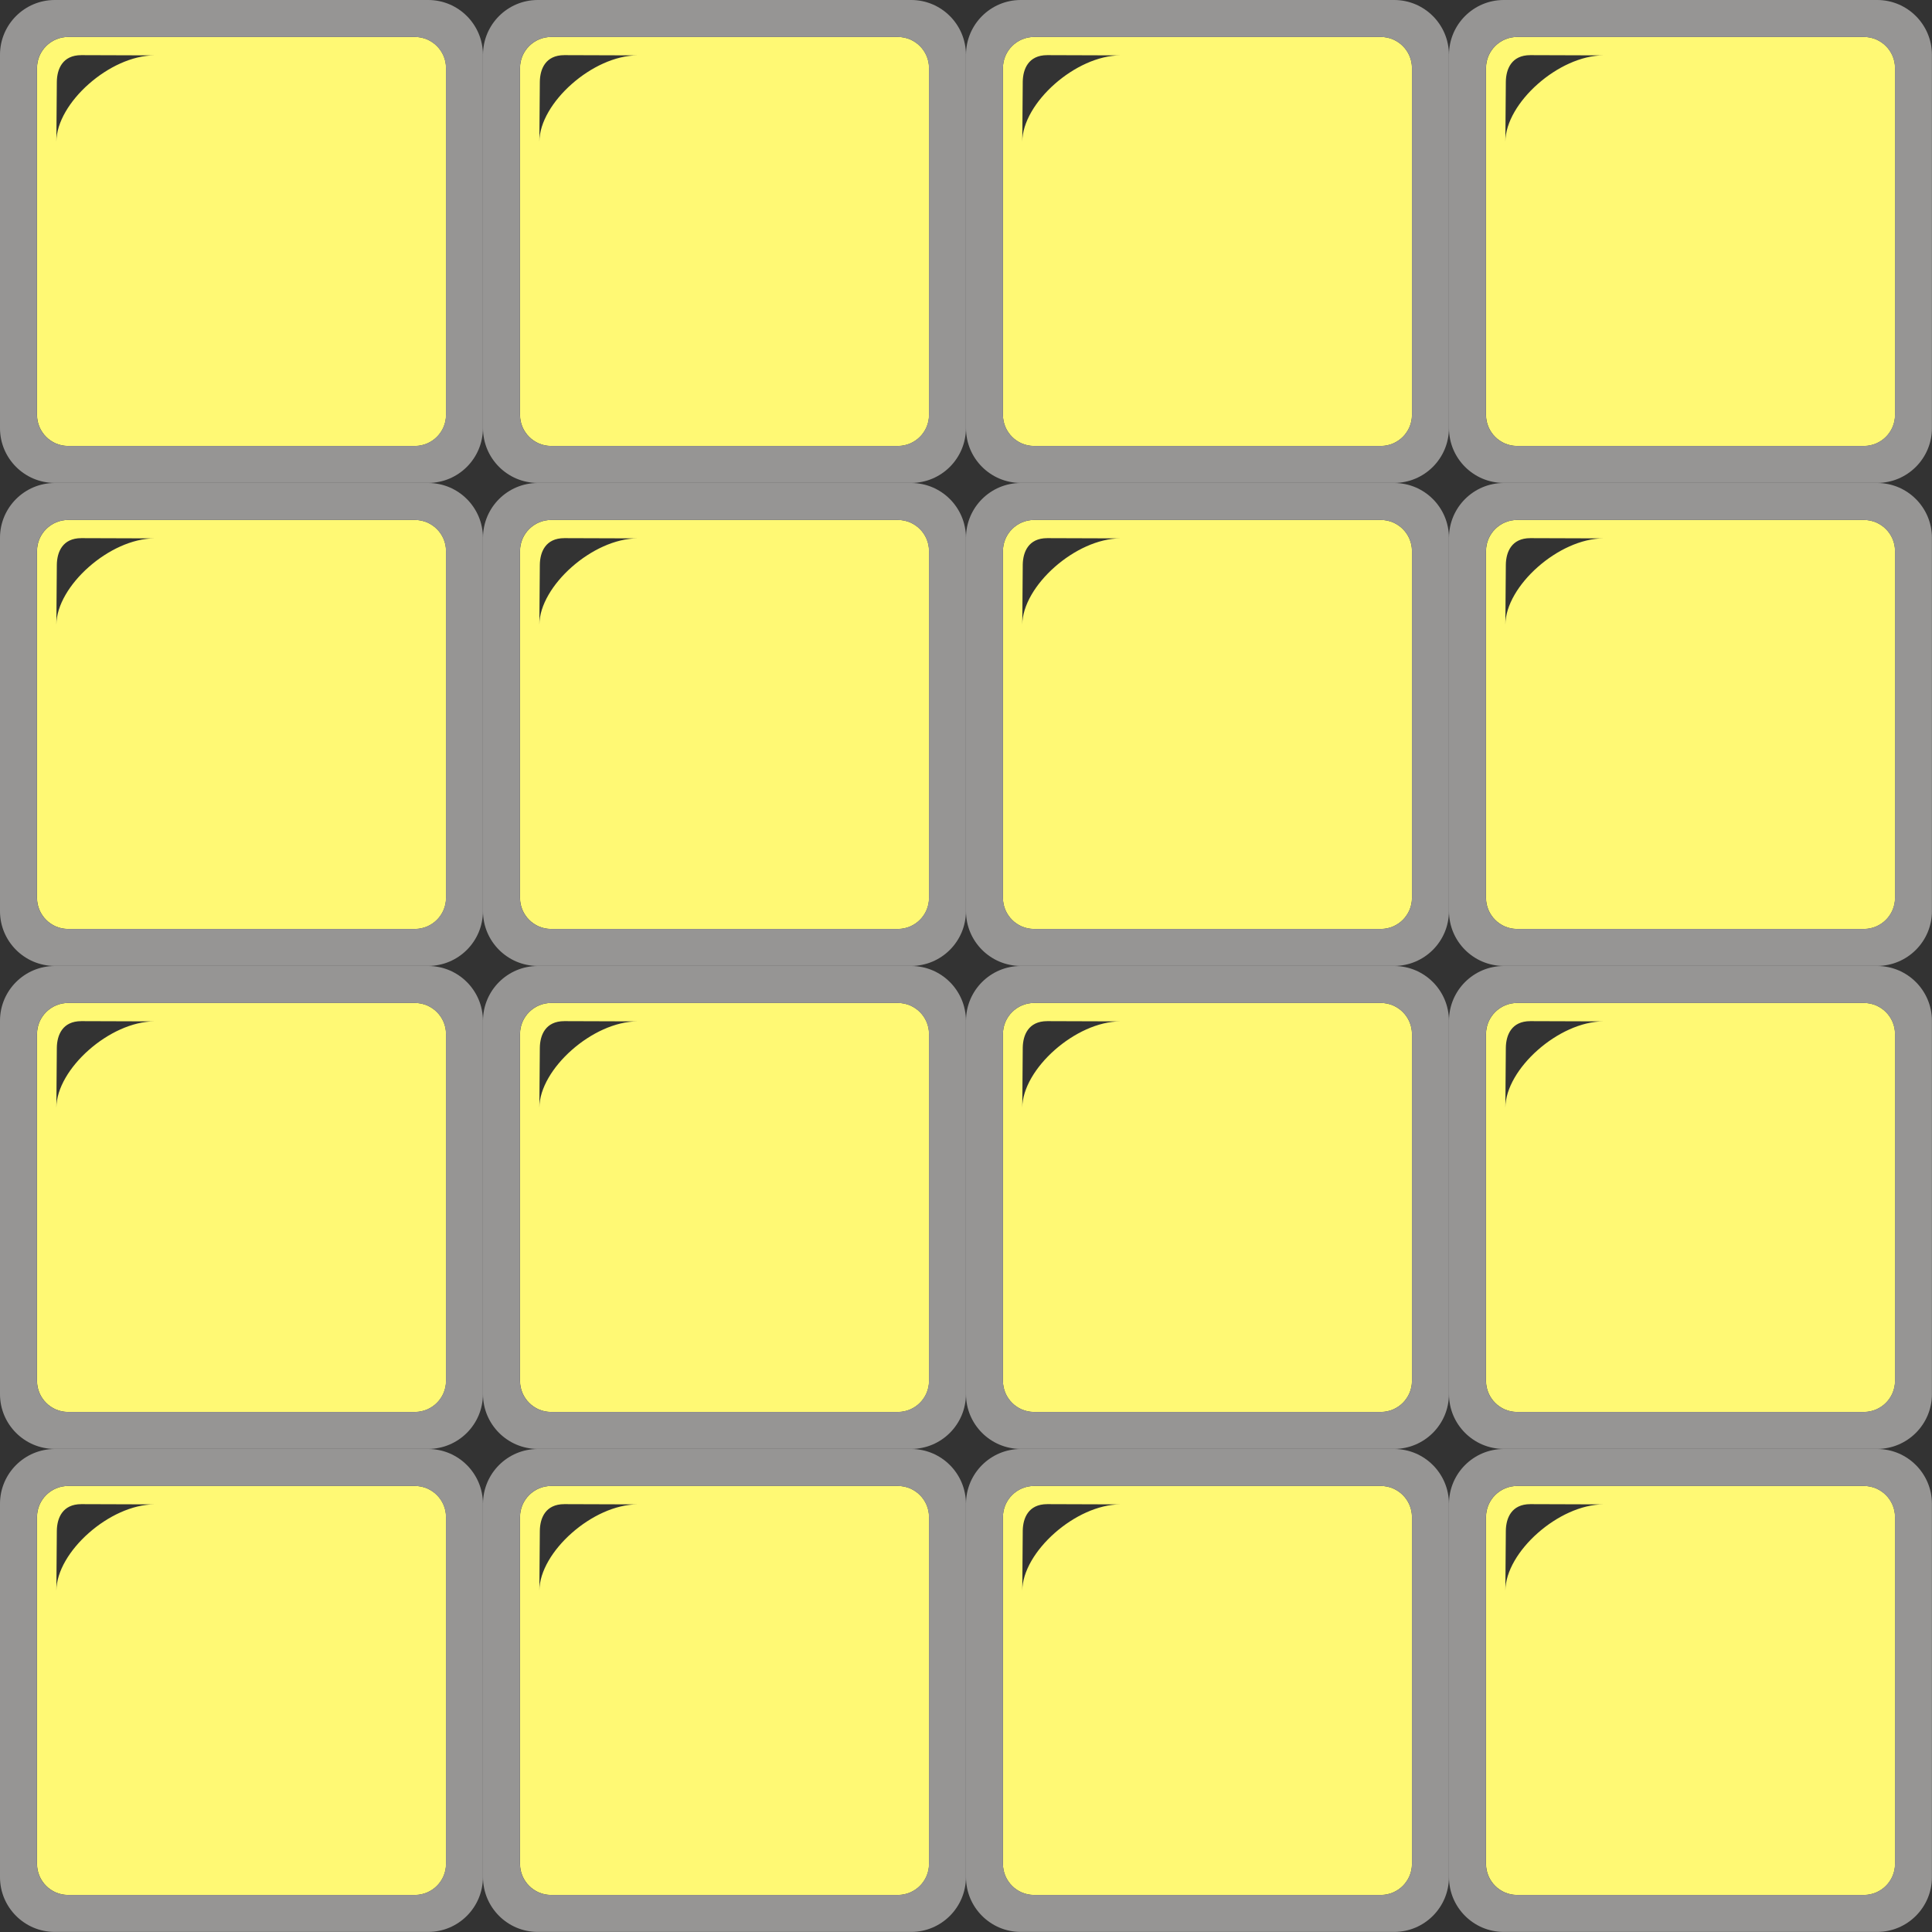
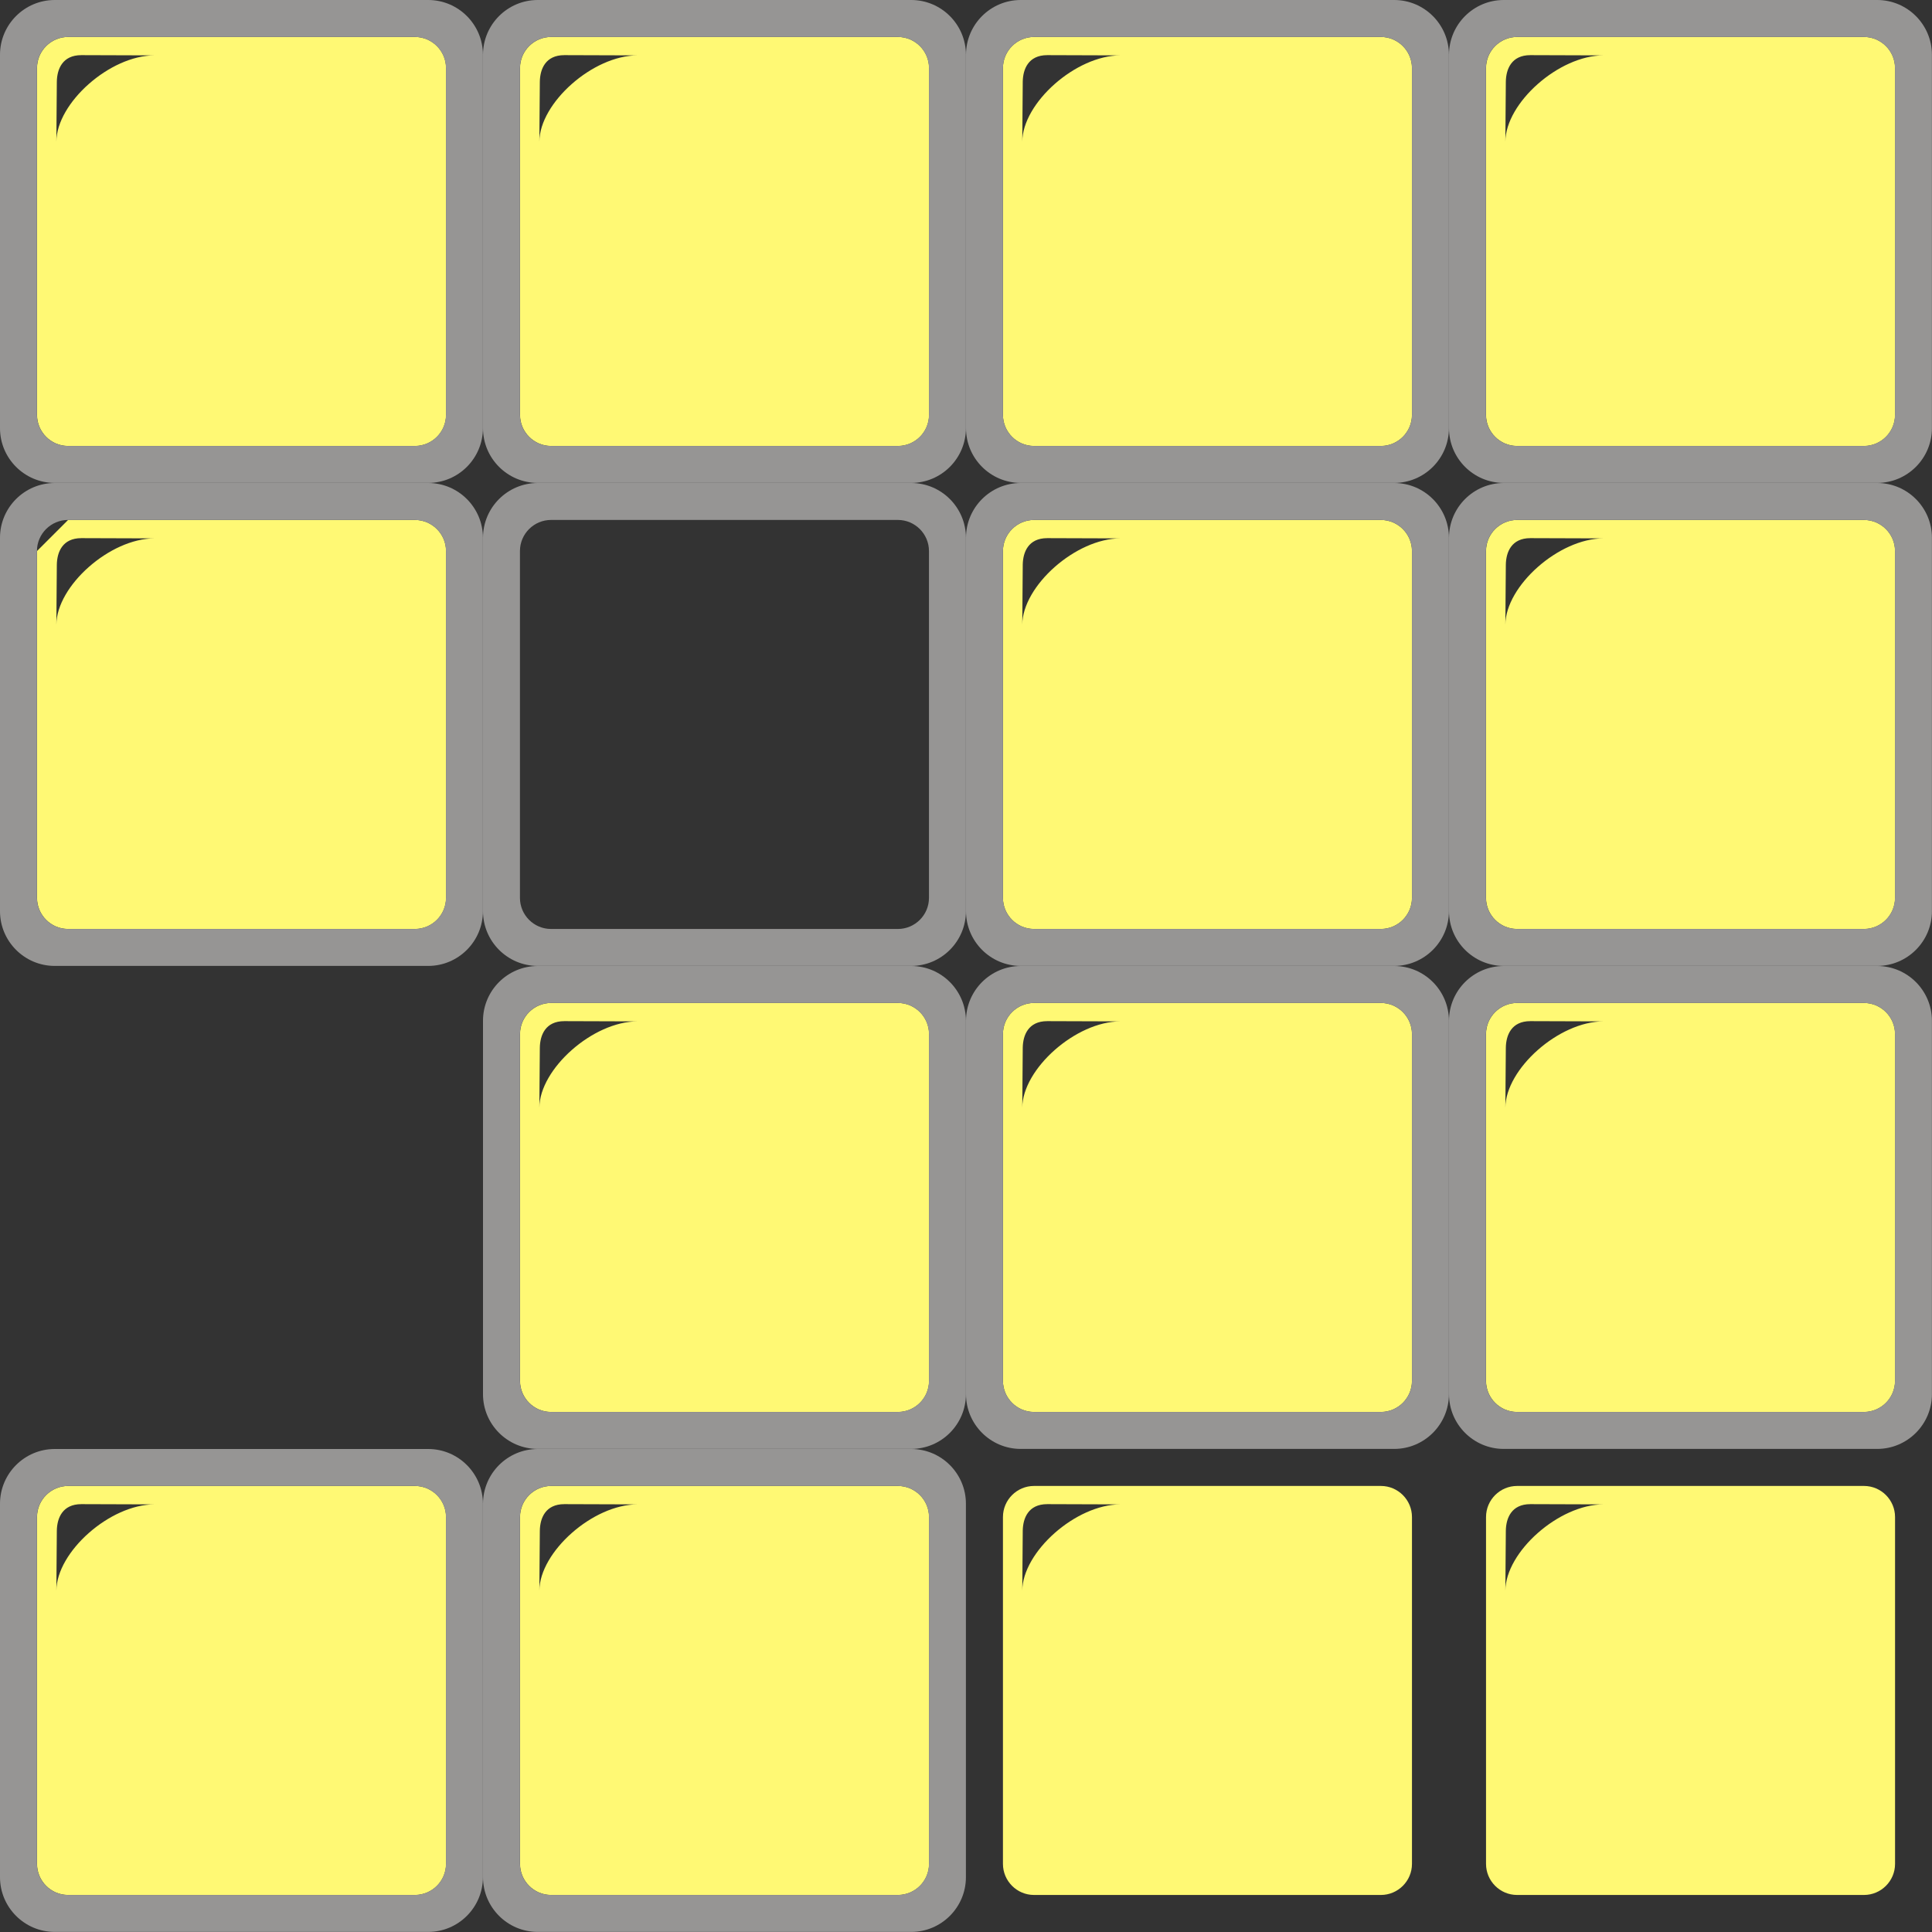
<svg xmlns="http://www.w3.org/2000/svg" xml:space="preserve" width="24in" height="24in" style="shape-rendering:geometricPrecision; text-rendering:geometricPrecision; image-rendering:optimizeQuality; fill-rule:evenodd; clip-rule:evenodd" viewBox="0 0 24 24">
  <rect x="0" y="0" width="24" height="24" fill="#333333" stroke="none" />
  <defs>
    <style type="text/css">
   
    .fil1 {fill:#969594}
    .fil0 {fill:#FFF974}
   
  </style>
  </defs>
  <g id="Layer_x0020_1">
    <g id="_101261296">
      <path id="_73992576" class="fil0" d="M12.845 12.459l4.309 0c0.213,0 0.386,0.174 0.386,0.386l0 4.309c0,0.213 -0.174,0.386 -0.386,0.386l-4.309 0c-0.213,0 -0.386,-0.174 -0.386,-0.386l0 -4.309c0,-0.213 0.174,-0.386 0.386,-0.386zm-0.146 1.302l0.006 -0.748c0.003,-0.151 0.067,-0.328 0.305,-0.328l0.91 0.003c-0.557,0 -1.218,0.591 -1.221,1.072l0 0z" />
      <path id="_73992312" class="fil1" d="M12.68 12l4.639 0c0.375,0 0.68,0.305 0.68,0.68l0 4.639c0,0.375 -0.305,0.68 -0.68,0.68l-4.639 0c-0.375,0 -0.68,-0.305 -0.68,-0.68l0 -4.639c0,-0.375 0.305,-0.68 0.68,-0.68zm0.165 0.459l4.309 0c0.213,0 0.386,0.174 0.386,0.386l0 4.309c0,0.213 -0.174,0.386 -0.386,0.386l-4.309 0c-0.213,0 -0.386,-0.174 -0.386,-0.386l0 -4.309c0,-0.213 0.174,-0.386 0.386,-0.386z" />
      <path id="_73992576_0" class="fil0" d="M6.846 12.459l4.309 0c0.213,0 0.386,0.174 0.386,0.386l0 4.309c0,0.213 -0.174,0.386 -0.386,0.386l-4.309 0c-0.213,0 -0.386,-0.174 -0.386,-0.386l0 -4.309c0,-0.213 0.174,-0.386 0.386,-0.386zm-0.146 1.302l0.006 -0.748c0.003,-0.151 0.067,-0.328 0.305,-0.328l0.91 0.003c-0.557,0 -1.218,0.591 -1.221,1.072l0 0z" />
      <path id="_73992312_1" class="fil1" d="M6.68 12l4.639 0c0.375,0 0.68,0.305 0.68,0.68l0 4.639c0,0.375 -0.305,0.68 -0.68,0.68l-4.639 0c-0.375,0 -0.68,-0.305 -0.68,-0.68l0 -4.639c0,-0.375 0.305,-0.68 0.68,-0.68zm0.165 0.459l4.309 0c0.213,0 0.386,0.174 0.386,0.386l0 4.309c0,0.213 -0.174,0.386 -0.386,0.386l-4.309 0c-0.213,0 -0.386,-0.174 -0.386,-0.386l0 -4.309c0,-0.213 0.174,-0.386 0.386,-0.386z" />
      <path id="_73992576_2" class="fil0" d="M18.846 12.459l4.309 0c0.213,0 0.386,0.174 0.386,0.386l0 4.309c0,0.213 -0.174,0.386 -0.386,0.386l-4.309 0c-0.213,0 -0.386,-0.174 -0.386,-0.386l0 -4.309c0,-0.213 0.174,-0.386 0.386,-0.386zm-0.146 1.302l0.006 -0.748c0.003,-0.151 0.067,-0.328 0.305,-0.328l0.91 0.003c-0.557,0 -1.218,0.591 -1.221,1.072l0 0z" />
      <path id="_73992312_3" class="fil1" d="M18.68 12l4.639 0c0.375,0 0.68,0.305 0.68,0.68l0 4.639c0,0.375 -0.305,0.68 -0.68,0.68l-4.639 0c-0.375,0 -0.68,-0.305 -0.68,-0.68l0 -4.639c0,-0.375 0.305,-0.68 0.68,-0.68zm0.165 0.459l4.309 0c0.213,0 0.386,0.174 0.386,0.386l0 4.309c0,0.213 -0.174,0.386 -0.386,0.386l-4.309 0c-0.213,0 -0.386,-0.174 -0.386,-0.386l0 -4.309c0,-0.213 0.174,-0.386 0.386,-0.386z" />
      <path id="_73992576_4" class="fil0" d="M12.845 6.459l4.309 0c0.213,0 0.386,0.174 0.386,0.386l0 4.309c0,0.213 -0.174,0.386 -0.386,0.386l-4.309 0c-0.213,0 -0.386,-0.174 -0.386,-0.386l0 -4.309c0,-0.213 0.174,-0.386 0.386,-0.386zm-0.146 1.302l0.006 -0.748c0.003,-0.151 0.067,-0.328 0.305,-0.328l0.91 0.003c-0.557,0 -1.218,0.591 -1.221,1.072l0 0z" />
      <path id="_73992312_5" class="fil1" d="M12.68 6l4.639 0c0.375,0 0.68,0.305 0.68,0.68l0 4.639c0,0.375 -0.305,0.68 -0.68,0.68l-4.639 0c-0.375,0 -0.68,-0.305 -0.68,-0.68l0 -4.639c0,-0.375 0.305,-0.68 0.68,-0.68zm0.165 0.459l4.309 0c0.213,0 0.386,0.174 0.386,0.386l0 4.309c0,0.213 -0.174,0.386 -0.386,0.386l-4.309 0c-0.213,0 -0.386,-0.174 -0.386,-0.386l0 -4.309c0,-0.213 0.174,-0.386 0.386,-0.386z" />
-       <path id="_73992576_6" class="fil0" d="M6.846 6.459l4.309 0c0.213,0 0.386,0.174 0.386,0.386l0 4.309c0,0.213 -0.174,0.386 -0.386,0.386l-4.309 0c-0.213,0 -0.386,-0.174 -0.386,-0.386l0 -4.309c0,-0.213 0.174,-0.386 0.386,-0.386zm-0.146 1.302l0.006 -0.748c0.003,-0.151 0.067,-0.328 0.305,-0.328l0.91 0.003c-0.557,0 -1.218,0.591 -1.221,1.072l0 0z" />
      <path id="_73992312_7" class="fil1" d="M6.68 6l4.639 0c0.375,0 0.68,0.305 0.68,0.68l0 4.639c0,0.375 -0.305,0.68 -0.68,0.68l-4.639 0c-0.375,0 -0.68,-0.305 -0.68,-0.68l0 -4.639c0,-0.375 0.305,-0.68 0.68,-0.68zm0.165 0.459l4.309 0c0.213,0 0.386,0.174 0.386,0.386l0 4.309c0,0.213 -0.174,0.386 -0.386,0.386l-4.309 0c-0.213,0 -0.386,-0.174 -0.386,-0.386l0 -4.309c0,-0.213 0.174,-0.386 0.386,-0.386z" />
      <path id="_73992576_8" class="fil0" d="M18.846 6.459l4.309 0c0.213,0 0.386,0.174 0.386,0.386l0 4.309c0,0.213 -0.174,0.386 -0.386,0.386l-4.309 0c-0.213,0 -0.386,-0.174 -0.386,-0.386l0 -4.309c0,-0.213 0.174,-0.386 0.386,-0.386zm-0.146 1.302l0.006 -0.748c0.003,-0.151 0.067,-0.328 0.305,-0.328l0.91 0.003c-0.557,0 -1.218,0.591 -1.221,1.072l0 0z" />
      <path id="_73992312_9" class="fil1" d="M18.68 6l4.639 0c0.375,0 0.68,0.305 0.68,0.68l0 4.639c0,0.375 -0.305,0.68 -0.68,0.68l-4.639 0c-0.375,0 -0.68,-0.305 -0.68,-0.68l0 -4.639c0,-0.375 0.305,-0.68 0.68,-0.68zm0.165 0.459l4.309 0c0.213,0 0.386,0.174 0.386,0.386l0 4.309c0,0.213 -0.174,0.386 -0.386,0.386l-4.309 0c-0.213,0 -0.386,-0.174 -0.386,-0.386l0 -4.309c0,-0.213 0.174,-0.386 0.386,-0.386z" />
      <path id="_73992576_10" class="fil0" d="M12.845 18.459l4.309 0c0.213,0 0.386,0.174 0.386,0.386l0 4.309c0,0.213 -0.174,0.386 -0.386,0.386l-4.309 0c-0.213,0 -0.386,-0.174 -0.386,-0.386l0 -4.309c0,-0.213 0.174,-0.386 0.386,-0.386zm-0.146 1.302l0.006 -0.748c0.003,-0.151 0.067,-0.328 0.305,-0.328l0.91 0.003c-0.557,0 -1.218,0.591 -1.221,1.072l0 0z" />
-       <path id="_73992312_11" class="fil1" d="M12.68 18l4.639 0c0.375,0 0.68,0.305 0.68,0.68l0 4.639c0,0.375 -0.305,0.68 -0.68,0.68l-4.639 0c-0.375,0 -0.68,-0.305 -0.68,-0.68l0 -4.639c0,-0.375 0.305,-0.68 0.68,-0.68zm0.165 0.459l4.309 0c0.213,0 0.386,0.174 0.386,0.386l0 4.309c0,0.213 -0.174,0.386 -0.386,0.386l-4.309 0c-0.213,0 -0.386,-0.174 -0.386,-0.386l0 -4.309c0,-0.213 0.174,-0.386 0.386,-0.386z" />
      <path id="_73992576_12" class="fil0" d="M6.846 18.459l4.309 0c0.213,0 0.386,0.174 0.386,0.386l0 4.309c0,0.213 -0.174,0.386 -0.386,0.386l-4.309 0c-0.213,0 -0.386,-0.174 -0.386,-0.386l0 -4.309c0,-0.213 0.174,-0.386 0.386,-0.386zm-0.146 1.302l0.006 -0.748c0.003,-0.151 0.067,-0.328 0.305,-0.328l0.91 0.003c-0.557,0 -1.218,0.591 -1.221,1.072l0 0z" />
      <path id="_73992312_13" class="fil1" d="M6.68 18l4.639 0c0.375,0 0.68,0.305 0.68,0.68l0 4.639c0,0.375 -0.305,0.68 -0.68,0.68l-4.639 0c-0.375,0 -0.68,-0.305 -0.68,-0.68l0 -4.639c0,-0.375 0.305,-0.68 0.68,-0.68zm0.165 0.459l4.309 0c0.213,0 0.386,0.174 0.386,0.386l0 4.309c0,0.213 -0.174,0.386 -0.386,0.386l-4.309 0c-0.213,0 -0.386,-0.174 -0.386,-0.386l0 -4.309c0,-0.213 0.174,-0.386 0.386,-0.386z" />
      <path id="_73992576_14" class="fil0" d="M18.846 18.459l4.309 0c0.213,0 0.386,0.174 0.386,0.386l0 4.309c0,0.213 -0.174,0.386 -0.386,0.386l-4.309 0c-0.213,0 -0.386,-0.174 -0.386,-0.386l0 -4.309c0,-0.213 0.174,-0.386 0.386,-0.386zm-0.146 1.302l0.006 -0.748c0.003,-0.151 0.067,-0.328 0.305,-0.328l0.91 0.003c-0.557,0 -1.218,0.591 -1.221,1.072l0 0z" />
-       <path id="_73992312_15" class="fil1" d="M18.68 18l4.639 0c0.375,0 0.68,0.305 0.68,0.68l0 4.639c0,0.375 -0.305,0.68 -0.68,0.68l-4.639 0c-0.375,0 -0.68,-0.305 -0.68,-0.68l0 -4.639c0,-0.375 0.305,-0.68 0.68,-0.68zm0.165 0.459l4.309 0c0.213,0 0.386,0.174 0.386,0.386l0 4.309c0,0.213 -0.174,0.386 -0.386,0.386l-4.309 0c-0.213,0 -0.386,-0.174 -0.386,-0.386l0 -4.309c0,-0.213 0.174,-0.386 0.386,-0.386z" />
      <path id="_73992576_16" class="fil0" d="M12.845 0.459l4.309 0c0.213,0 0.386,0.174 0.386,0.386l0 4.309c0,0.213 -0.174,0.386 -0.386,0.386l-4.309 0c-0.213,0 -0.386,-0.174 -0.386,-0.386l0 -4.309c0,-0.213 0.174,-0.386 0.386,-0.386zm-0.146 1.302l0.006 -0.748c0.003,-0.151 0.067,-0.328 0.305,-0.328l0.91 0.003c-0.557,0 -1.218,0.591 -1.221,1.072l0 0z" />
      <path id="_73992312_17" class="fil1" d="M12.68 0l4.639 0c0.375,0 0.68,0.305 0.68,0.68l0 4.639c0,0.375 -0.305,0.68 -0.68,0.68l-4.639 0c-0.375,0 -0.68,-0.305 -0.68,-0.68l0 -4.639c0,-0.375 0.305,-0.68 0.68,-0.68zm0.165 0.459l4.309 0c0.213,0 0.386,0.174 0.386,0.386l0 4.309c0,0.213 -0.174,0.386 -0.386,0.386l-4.309 0c-0.213,0 -0.386,-0.174 -0.386,-0.386l0 -4.309c0,-0.213 0.174,-0.386 0.386,-0.386z" />
      <path id="_73992576_18" class="fil0" d="M6.846 0.459l4.309 0c0.213,0 0.386,0.174 0.386,0.386l0 4.309c0,0.213 -0.174,0.386 -0.386,0.386l-4.309 0c-0.213,0 -0.386,-0.174 -0.386,-0.386l0 -4.309c0,-0.213 0.174,-0.386 0.386,-0.386zm-0.146 1.302l0.006 -0.748c0.003,-0.151 0.067,-0.328 0.305,-0.328l0.91 0.003c-0.557,0 -1.218,0.591 -1.221,1.072l0 0z" />
      <path id="_73992312_19" class="fil1" d="M6.68 0l4.639 0c0.375,0 0.68,0.305 0.68,0.68l0 4.639c0,0.375 -0.305,0.68 -0.68,0.68l-4.639 0c-0.375,0 -0.68,-0.305 -0.68,-0.68l0 -4.639c0,-0.375 0.305,-0.68 0.68,-0.68zm0.165 0.459l4.309 0c0.213,0 0.386,0.174 0.386,0.386l0 4.309c0,0.213 -0.174,0.386 -0.386,0.386l-4.309 0c-0.213,0 -0.386,-0.174 -0.386,-0.386l0 -4.309c0,-0.213 0.174,-0.386 0.386,-0.386z" />
      <path id="_73992576_20" class="fil0" d="M18.846 0.459l4.309 0c0.213,0 0.386,0.174 0.386,0.386l0 4.309c0,0.213 -0.174,0.386 -0.386,0.386l-4.309 0c-0.213,0 -0.386,-0.174 -0.386,-0.386l0 -4.309c0,-0.213 0.174,-0.386 0.386,-0.386zm-0.146 1.302l0.006 -0.748c0.003,-0.151 0.067,-0.328 0.305,-0.328l0.91 0.003c-0.557,0 -1.218,0.591 -1.221,1.072l0 0z" />
      <path id="_73992312_21" class="fil1" d="M18.68 0l4.639 0c0.375,0 0.68,0.305 0.68,0.68l0 4.639c0,0.375 -0.305,0.68 -0.68,0.68l-4.639 0c-0.375,0 -0.68,-0.305 -0.68,-0.68l0 -4.639c0,-0.375 0.305,-0.68 0.68,-0.68zm0.165 0.459l4.309 0c0.213,0 0.386,0.174 0.386,0.386l0 4.309c0,0.213 -0.174,0.386 -0.386,0.386l-4.309 0c-0.213,0 -0.386,-0.174 -0.386,-0.386l0 -4.309c0,-0.213 0.174,-0.386 0.386,-0.386z" />
-       <path id="_73992576_22" class="fil0" d="M0.846 12.459l4.309 0c0.213,0 0.386,0.174 0.386,0.386l0 4.309c0,0.213 -0.174,0.386 -0.386,0.386l-4.309 0c-0.213,0 -0.386,-0.174 -0.386,-0.386l0 -4.309c0,-0.213 0.174,-0.386 0.386,-0.386zm-0.146 1.302l0.006 -0.748c0.003,-0.151 0.067,-0.328 0.305,-0.328l0.91 0.003c-0.557,0 -1.218,0.591 -1.221,1.072l0 0z" />
-       <path id="_73992312_23" class="fil1" d="M0.68 12l4.639 0c0.375,0 0.68,0.305 0.68,0.68l0 4.639c0,0.375 -0.305,0.68 -0.68,0.68l-4.639 0c-0.375,0 -0.68,-0.305 -0.68,-0.68l0 -4.639c0,-0.375 0.305,-0.68 0.68,-0.68zm0.165 0.459l4.309 0c0.213,0 0.386,0.174 0.386,0.386l0 4.309c0,0.213 -0.174,0.386 -0.386,0.386l-4.309 0c-0.213,0 -0.386,-0.174 -0.386,-0.386l0 -4.309c0,-0.213 0.174,-0.386 0.386,-0.386z" />
-       <path id="_73992576_24" class="fil0" d="M0.846 6.459l4.309 0c0.213,0 0.386,0.174 0.386,0.386l0 4.309c0,0.213 -0.174,0.386 -0.386,0.386l-4.309 0c-0.213,0 -0.386,-0.174 -0.386,-0.386l0 -4.309c0,-0.213 0.174,-0.386 0.386,-0.386zm-0.146 1.302l0.006 -0.748c0.003,-0.151 0.067,-0.328 0.305,-0.328l0.91 0.003c-0.557,0 -1.218,0.591 -1.221,1.072l0 0z" />
+       <path id="_73992576_24" class="fil0" d="M0.846 6.459l4.309 0c0.213,0 0.386,0.174 0.386,0.386l0 4.309c0,0.213 -0.174,0.386 -0.386,0.386l-4.309 0c-0.213,0 -0.386,-0.174 -0.386,-0.386l0 -4.309zm-0.146 1.302l0.006 -0.748c0.003,-0.151 0.067,-0.328 0.305,-0.328l0.91 0.003c-0.557,0 -1.218,0.591 -1.221,1.072l0 0z" />
      <path id="_73992312_25" class="fil1" d="M0.68 6l4.639 0c0.375,0 0.68,0.305 0.68,0.68l0 4.639c0,0.375 -0.305,0.68 -0.68,0.68l-4.639 0c-0.375,0 -0.68,-0.305 -0.68,-0.68l0 -4.639c0,-0.375 0.305,-0.68 0.68,-0.68zm0.165 0.459l4.309 0c0.213,0 0.386,0.174 0.386,0.386l0 4.309c0,0.213 -0.174,0.386 -0.386,0.386l-4.309 0c-0.213,0 -0.386,-0.174 -0.386,-0.386l0 -4.309c0,-0.213 0.174,-0.386 0.386,-0.386z" />
      <path id="_73992576_26" class="fil0" d="M0.846 18.459l4.309 0c0.213,0 0.386,0.174 0.386,0.386l0 4.309c0,0.213 -0.174,0.386 -0.386,0.386l-4.309 0c-0.213,0 -0.386,-0.174 -0.386,-0.386l0 -4.309c0,-0.213 0.174,-0.386 0.386,-0.386zm-0.146 1.302l0.006 -0.748c0.003,-0.151 0.067,-0.328 0.305,-0.328l0.91 0.003c-0.557,0 -1.218,0.591 -1.221,1.072l0 0z" />
      <path id="_73992312_27" class="fil1" d="M0.68 18l4.639 0c0.375,0 0.68,0.305 0.68,0.68l0 4.639c0,0.375 -0.305,0.68 -0.68,0.68l-4.639 0c-0.375,0 -0.68,-0.305 -0.68,-0.68l0 -4.639c0,-0.375 0.305,-0.68 0.68,-0.68zm0.165 0.459l4.309 0c0.213,0 0.386,0.174 0.386,0.386l0 4.309c0,0.213 -0.174,0.386 -0.386,0.386l-4.309 0c-0.213,0 -0.386,-0.174 -0.386,-0.386l0 -4.309c0,-0.213 0.174,-0.386 0.386,-0.386z" />
      <path id="_73992576_28" class="fil0" d="M0.846 0.459l4.309 0c0.213,0 0.386,0.174 0.386,0.386l0 4.309c0,0.213 -0.174,0.386 -0.386,0.386l-4.309 0c-0.213,0 -0.386,-0.174 -0.386,-0.386l0 -4.309c0,-0.213 0.174,-0.386 0.386,-0.386zm-0.146 1.302l0.006 -0.748c0.003,-0.151 0.067,-0.328 0.305,-0.328l0.91 0.003c-0.557,0 -1.218,0.591 -1.221,1.072l0 0z" />
      <path id="_73992312_29" class="fil1" d="M0.68 0l4.639 0c0.375,0 0.68,0.305 0.68,0.68l0 4.639c0,0.375 -0.305,0.68 -0.68,0.68l-4.639 0c-0.375,0 -0.68,-0.305 -0.68,-0.68l0 -4.639c0,-0.375 0.305,-0.68 0.68,-0.68zm0.165 0.459l4.309 0c0.213,0 0.386,0.174 0.386,0.386l0 4.309c0,0.213 -0.174,0.386 -0.386,0.386l-4.309 0c-0.213,0 -0.386,-0.174 -0.386,-0.386l0 -4.309c0,-0.213 0.174,-0.386 0.386,-0.386z" />
    </g>
  </g>
</svg>